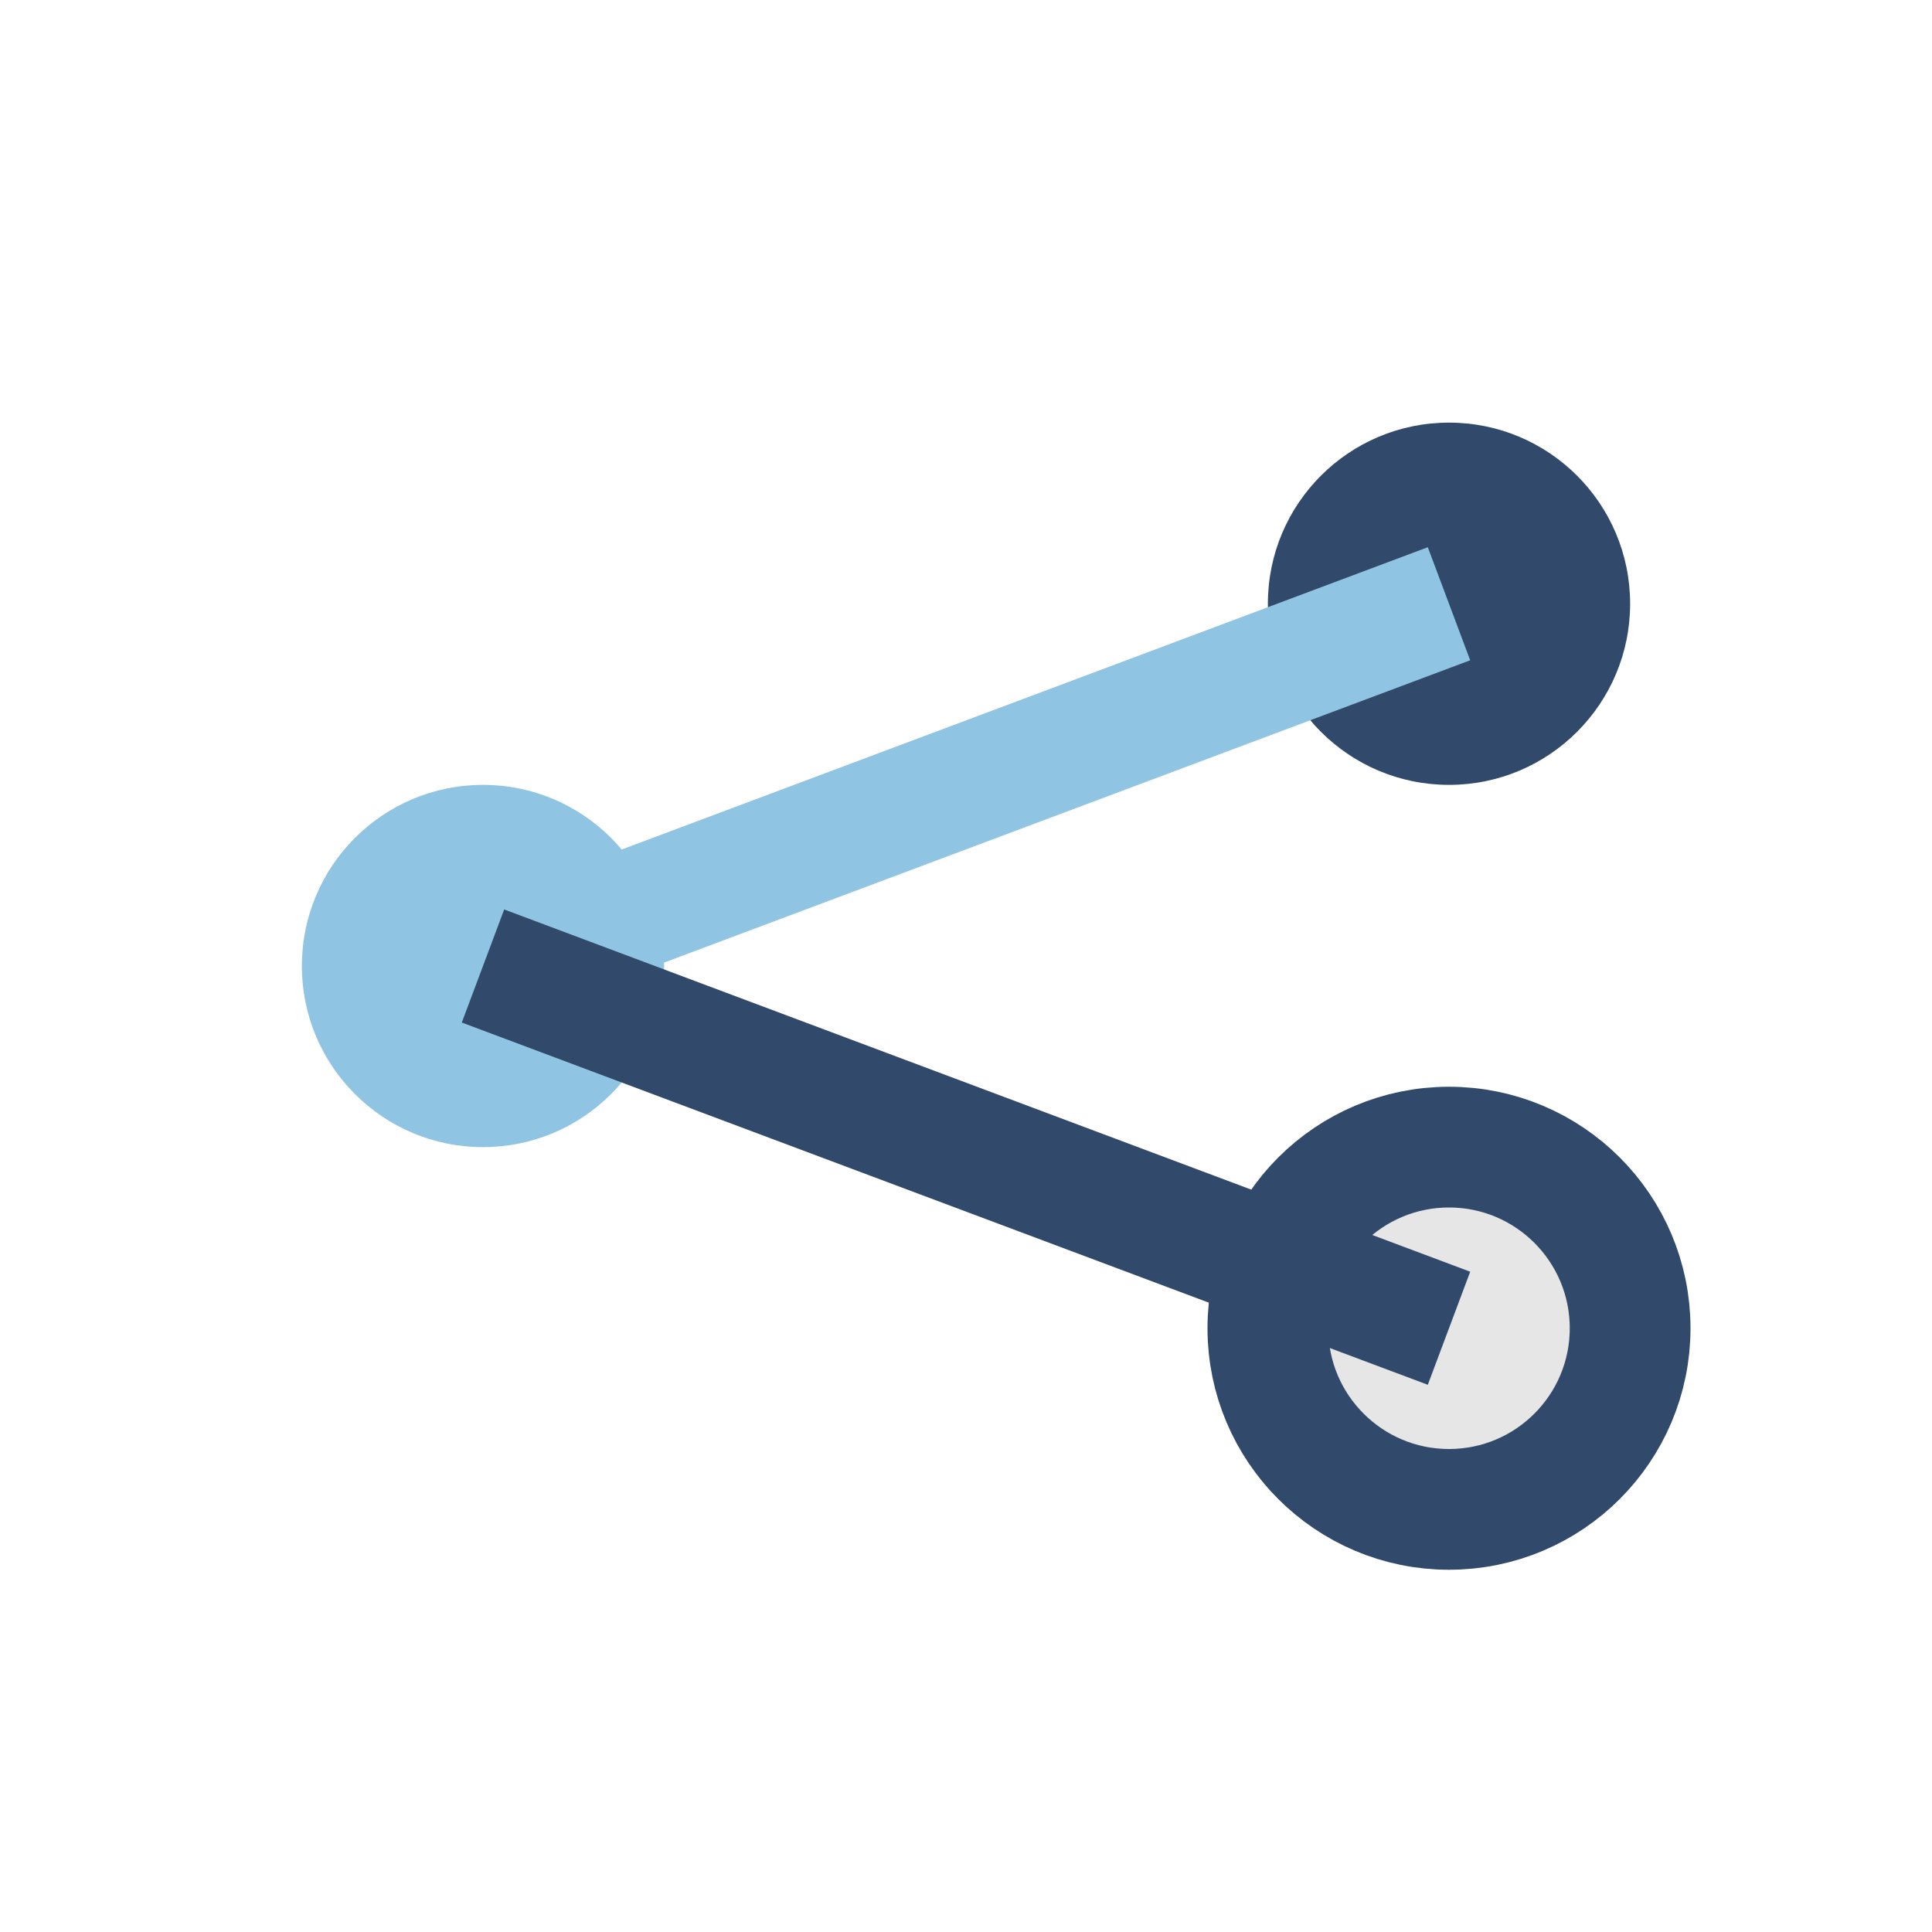
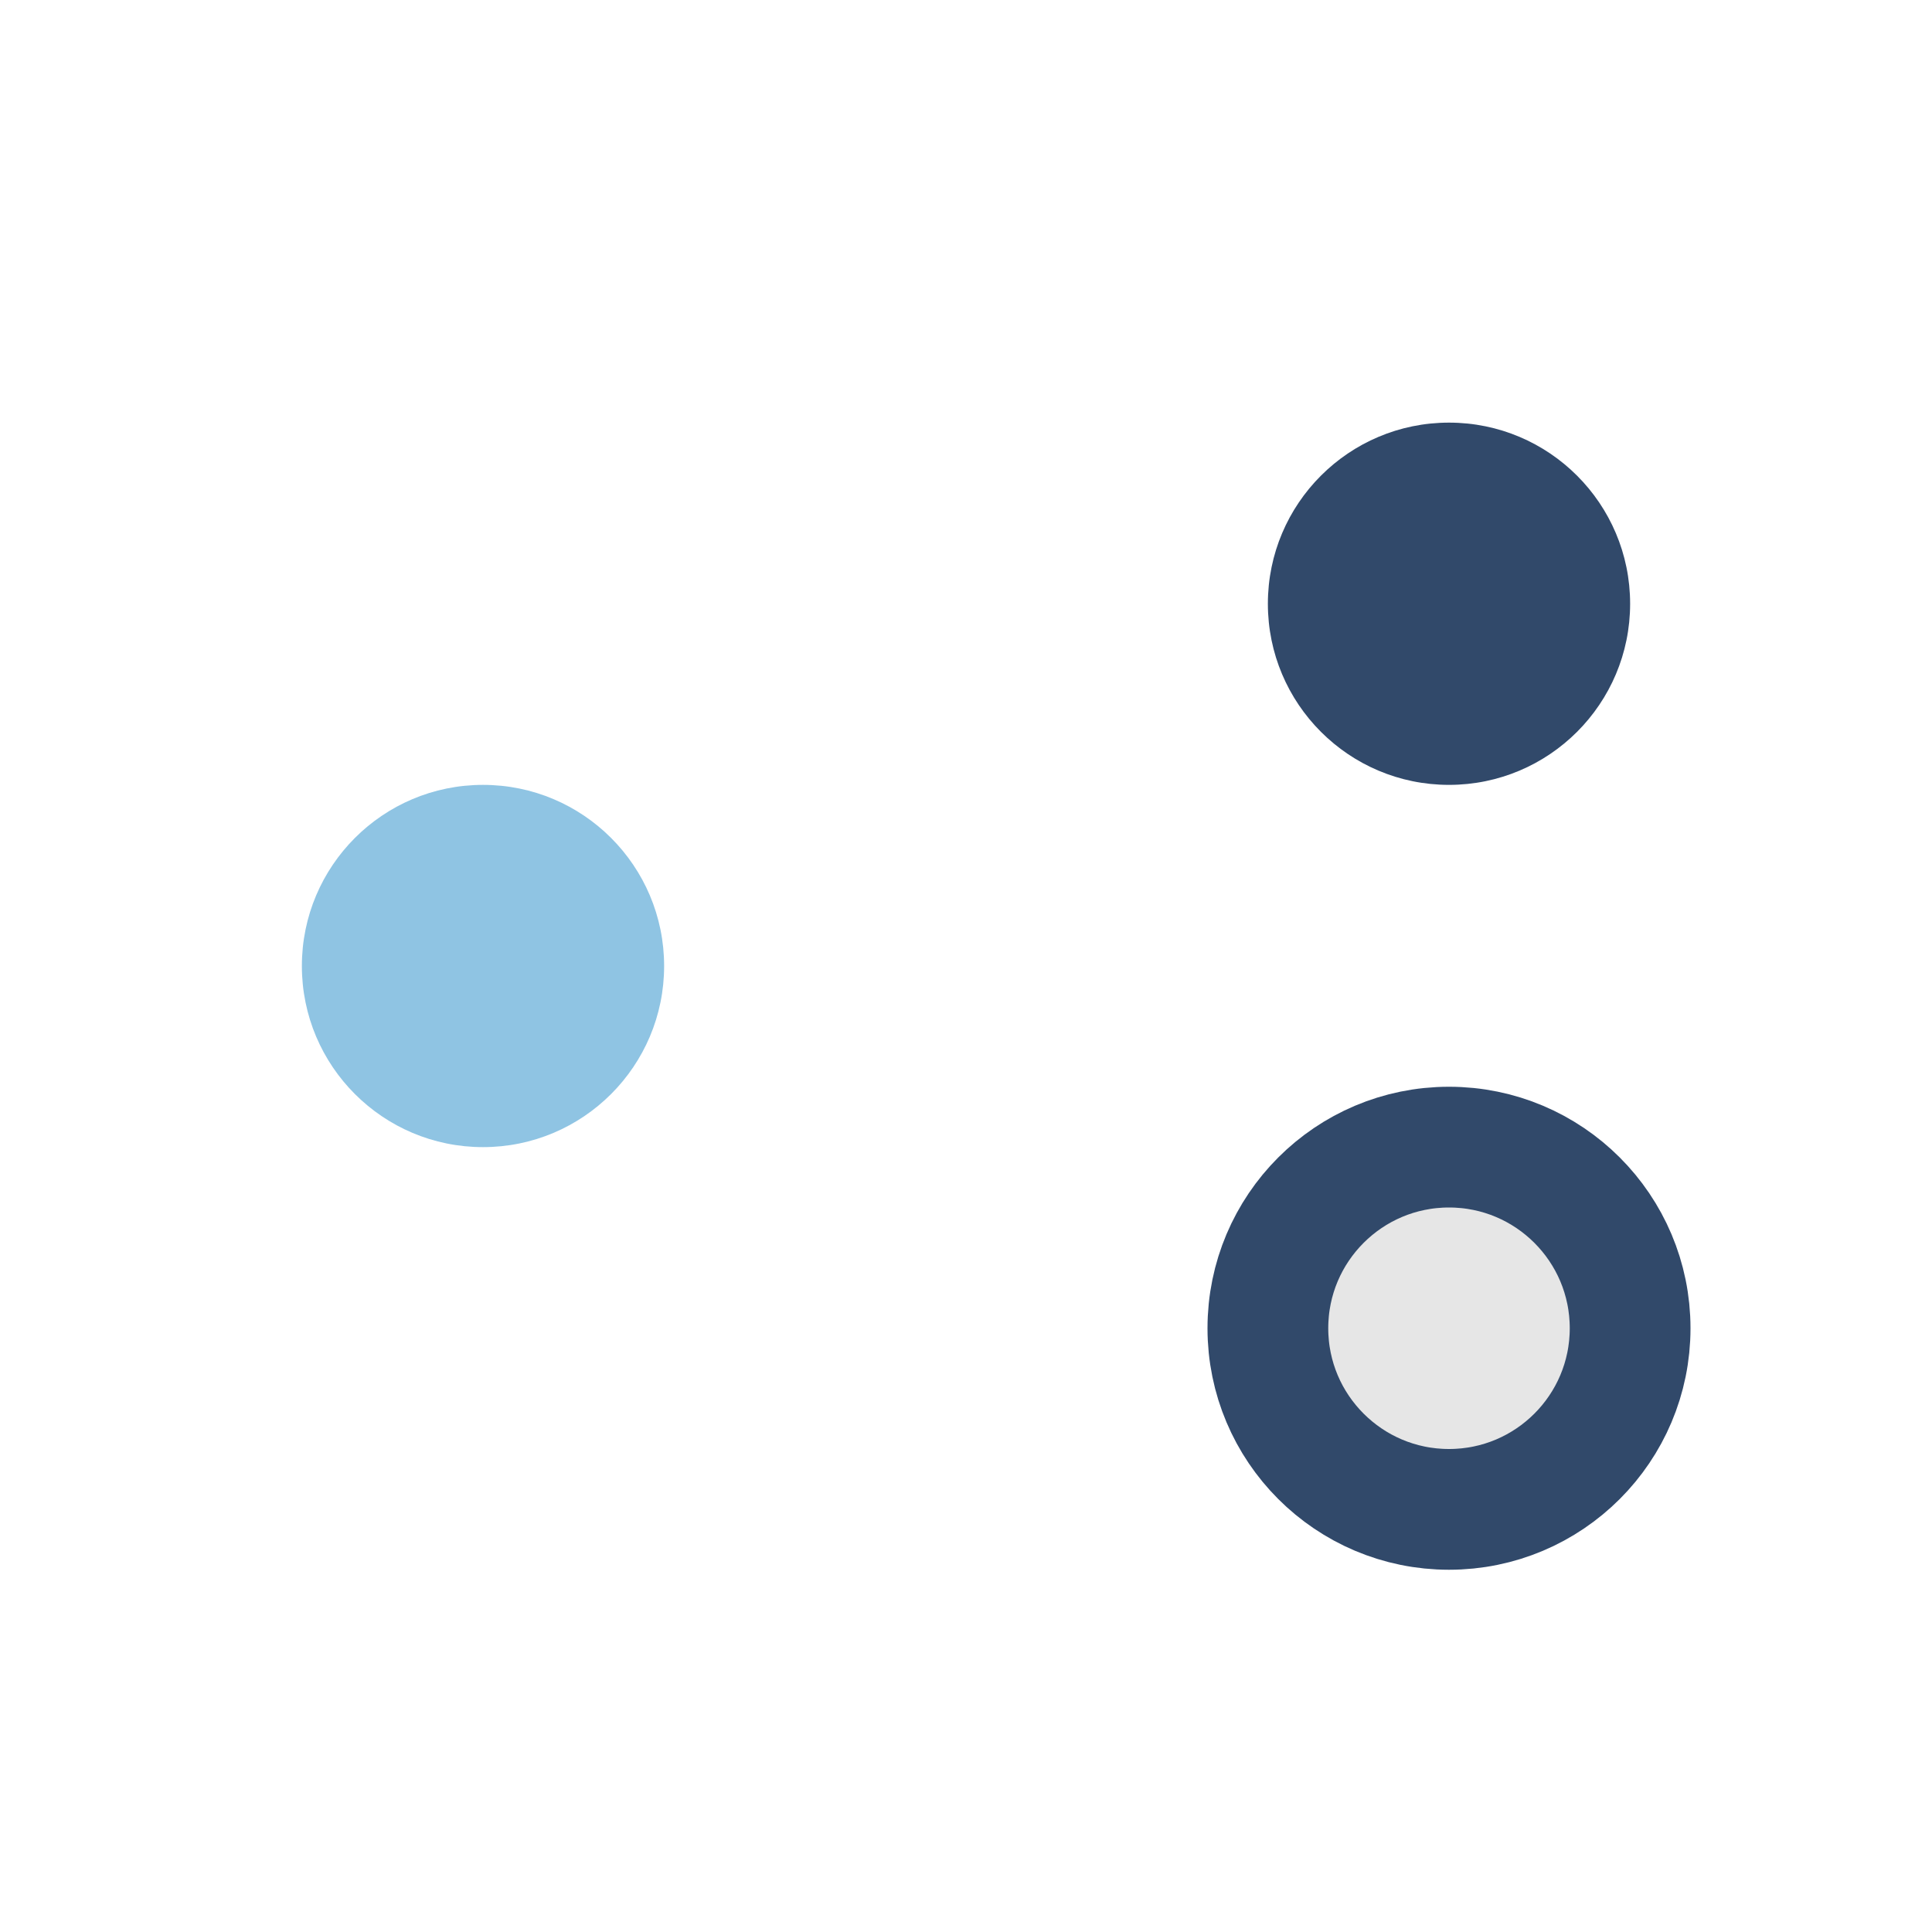
<svg xmlns="http://www.w3.org/2000/svg" width="32" height="32" viewBox="0 0 32 32">
  <circle cx="8" cy="16" r="3" fill="#8FC4E3" />
  <circle cx="24" cy="10" r="3" fill="#31496A" />
  <circle cx="24" cy="22" r="3" fill="#E6E6E6" stroke="#31496A" stroke-width="2" />
-   <line x1="8" y1="16" x2="24" y2="10" stroke="#8FC4E3" stroke-width="2" />
-   <line x1="8" y1="16" x2="24" y2="22" stroke="#31496A" stroke-width="2" />
</svg>